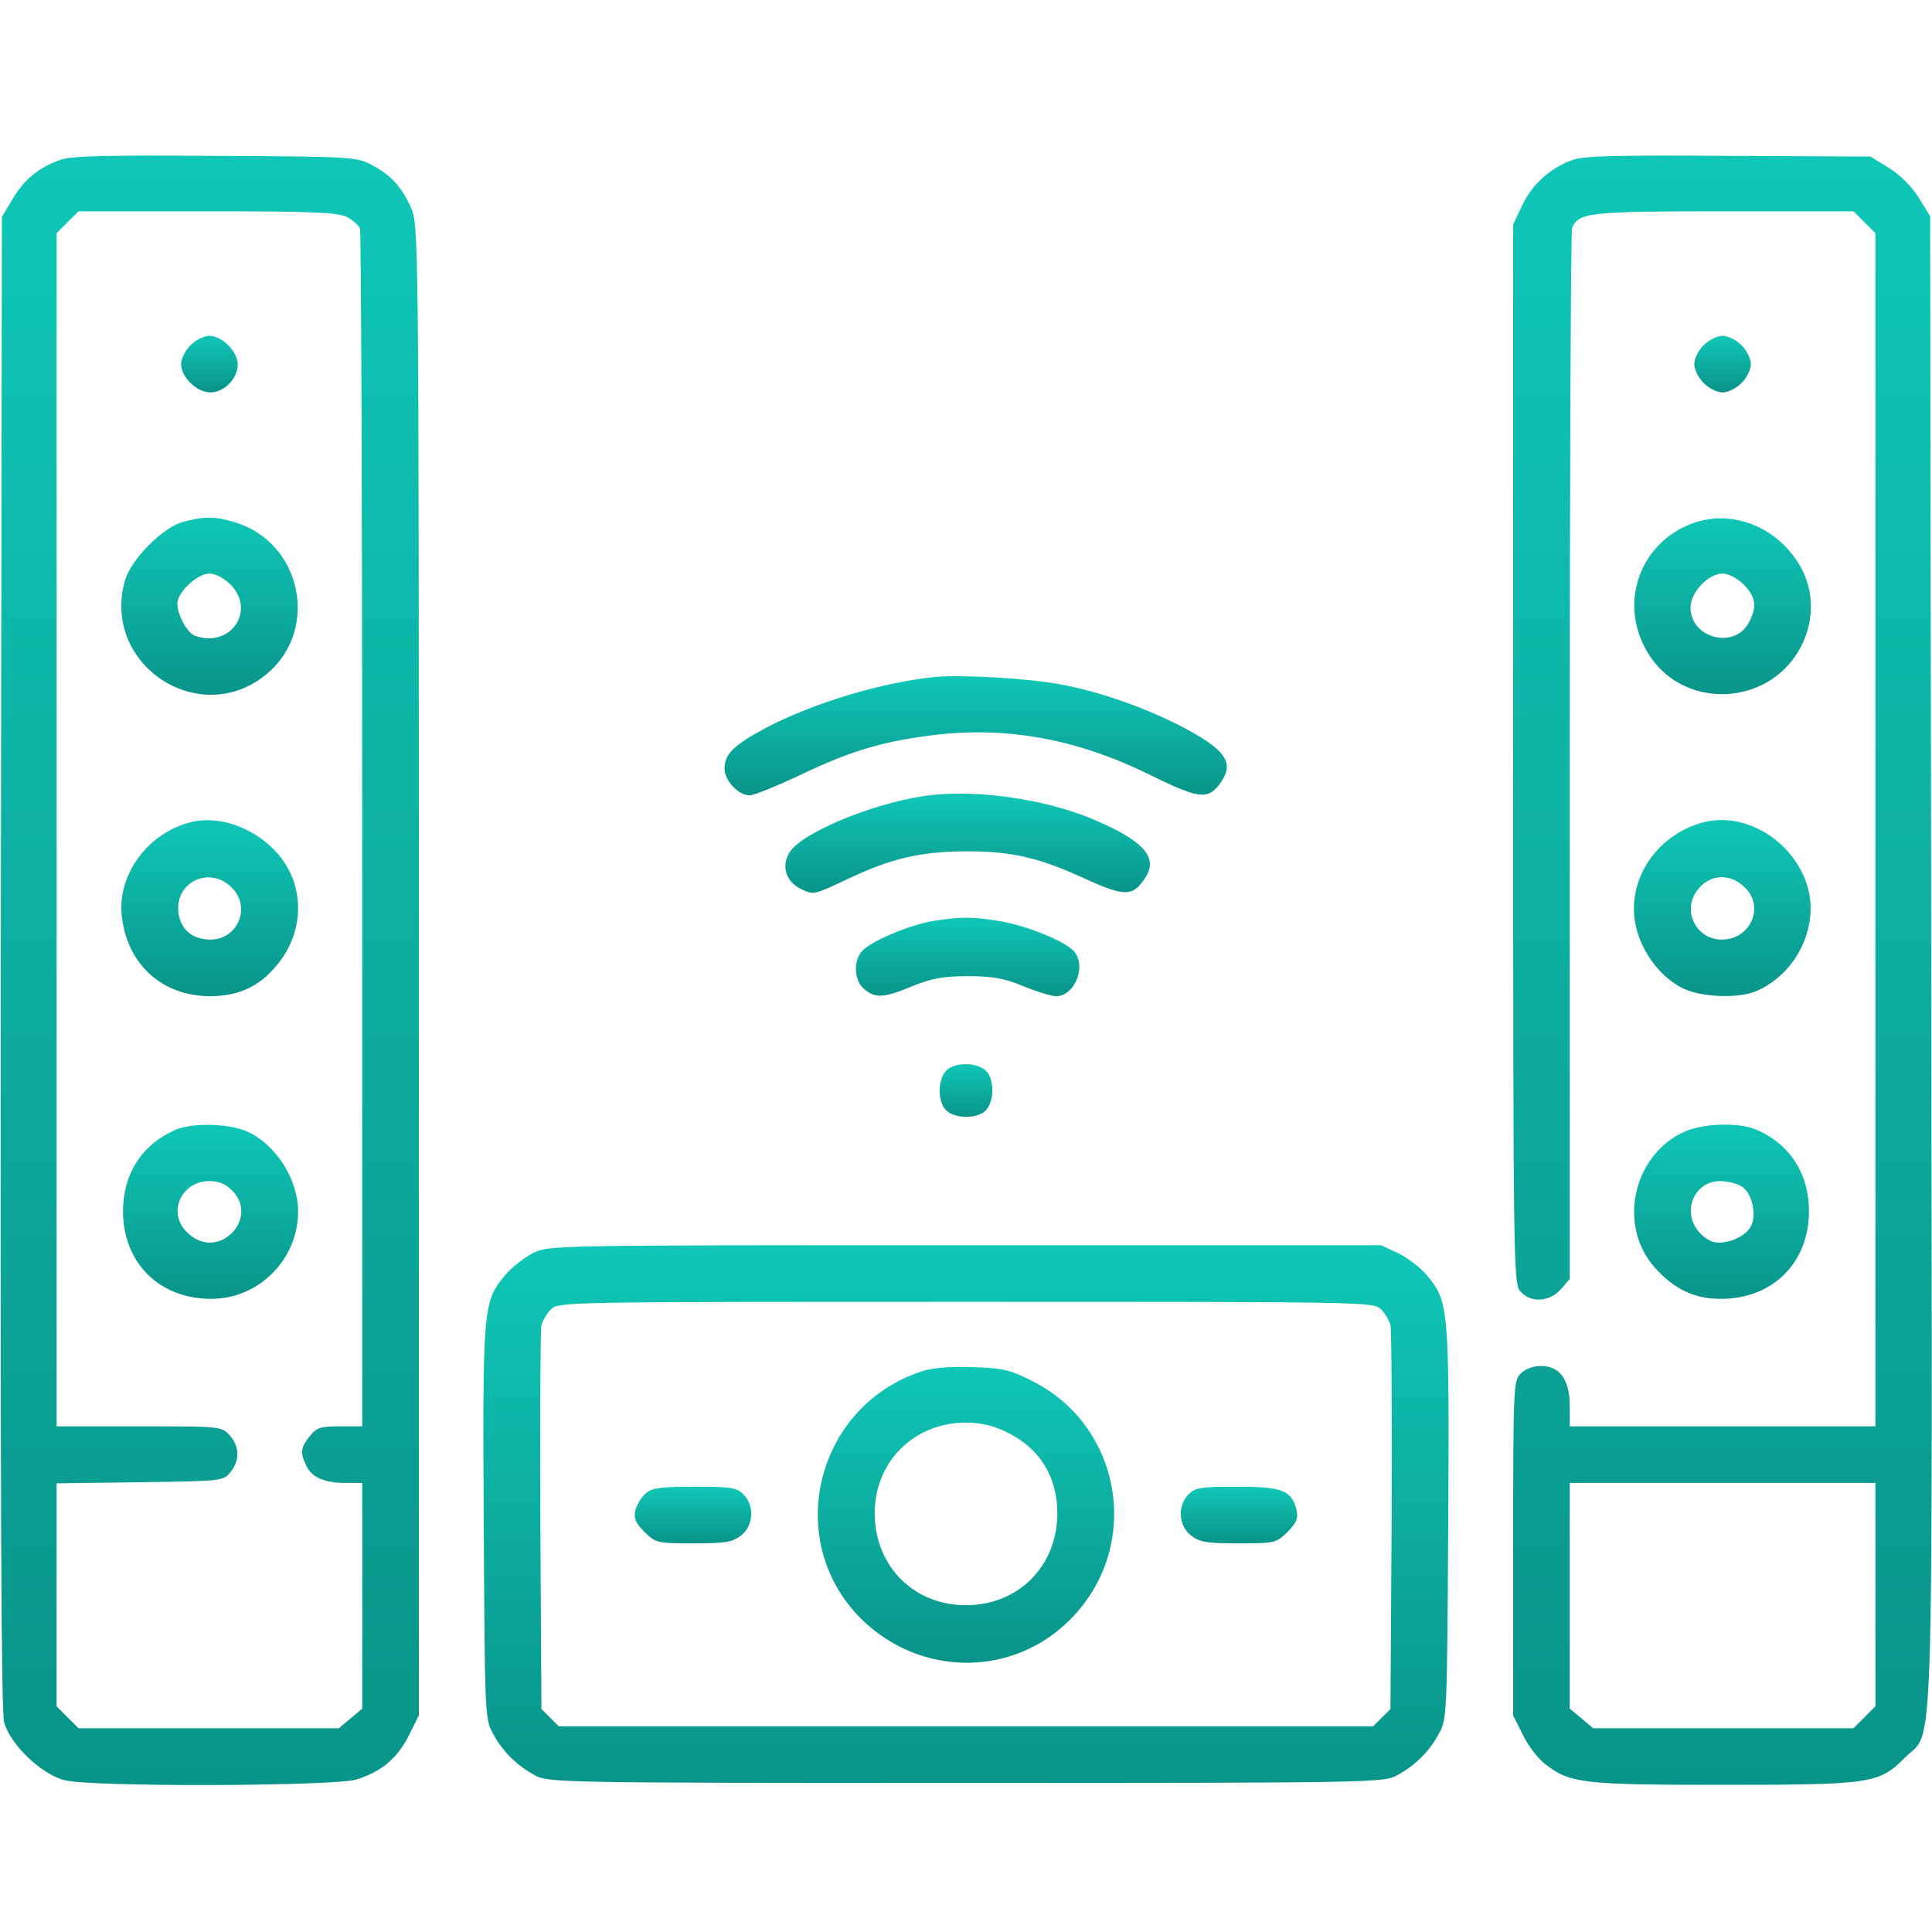
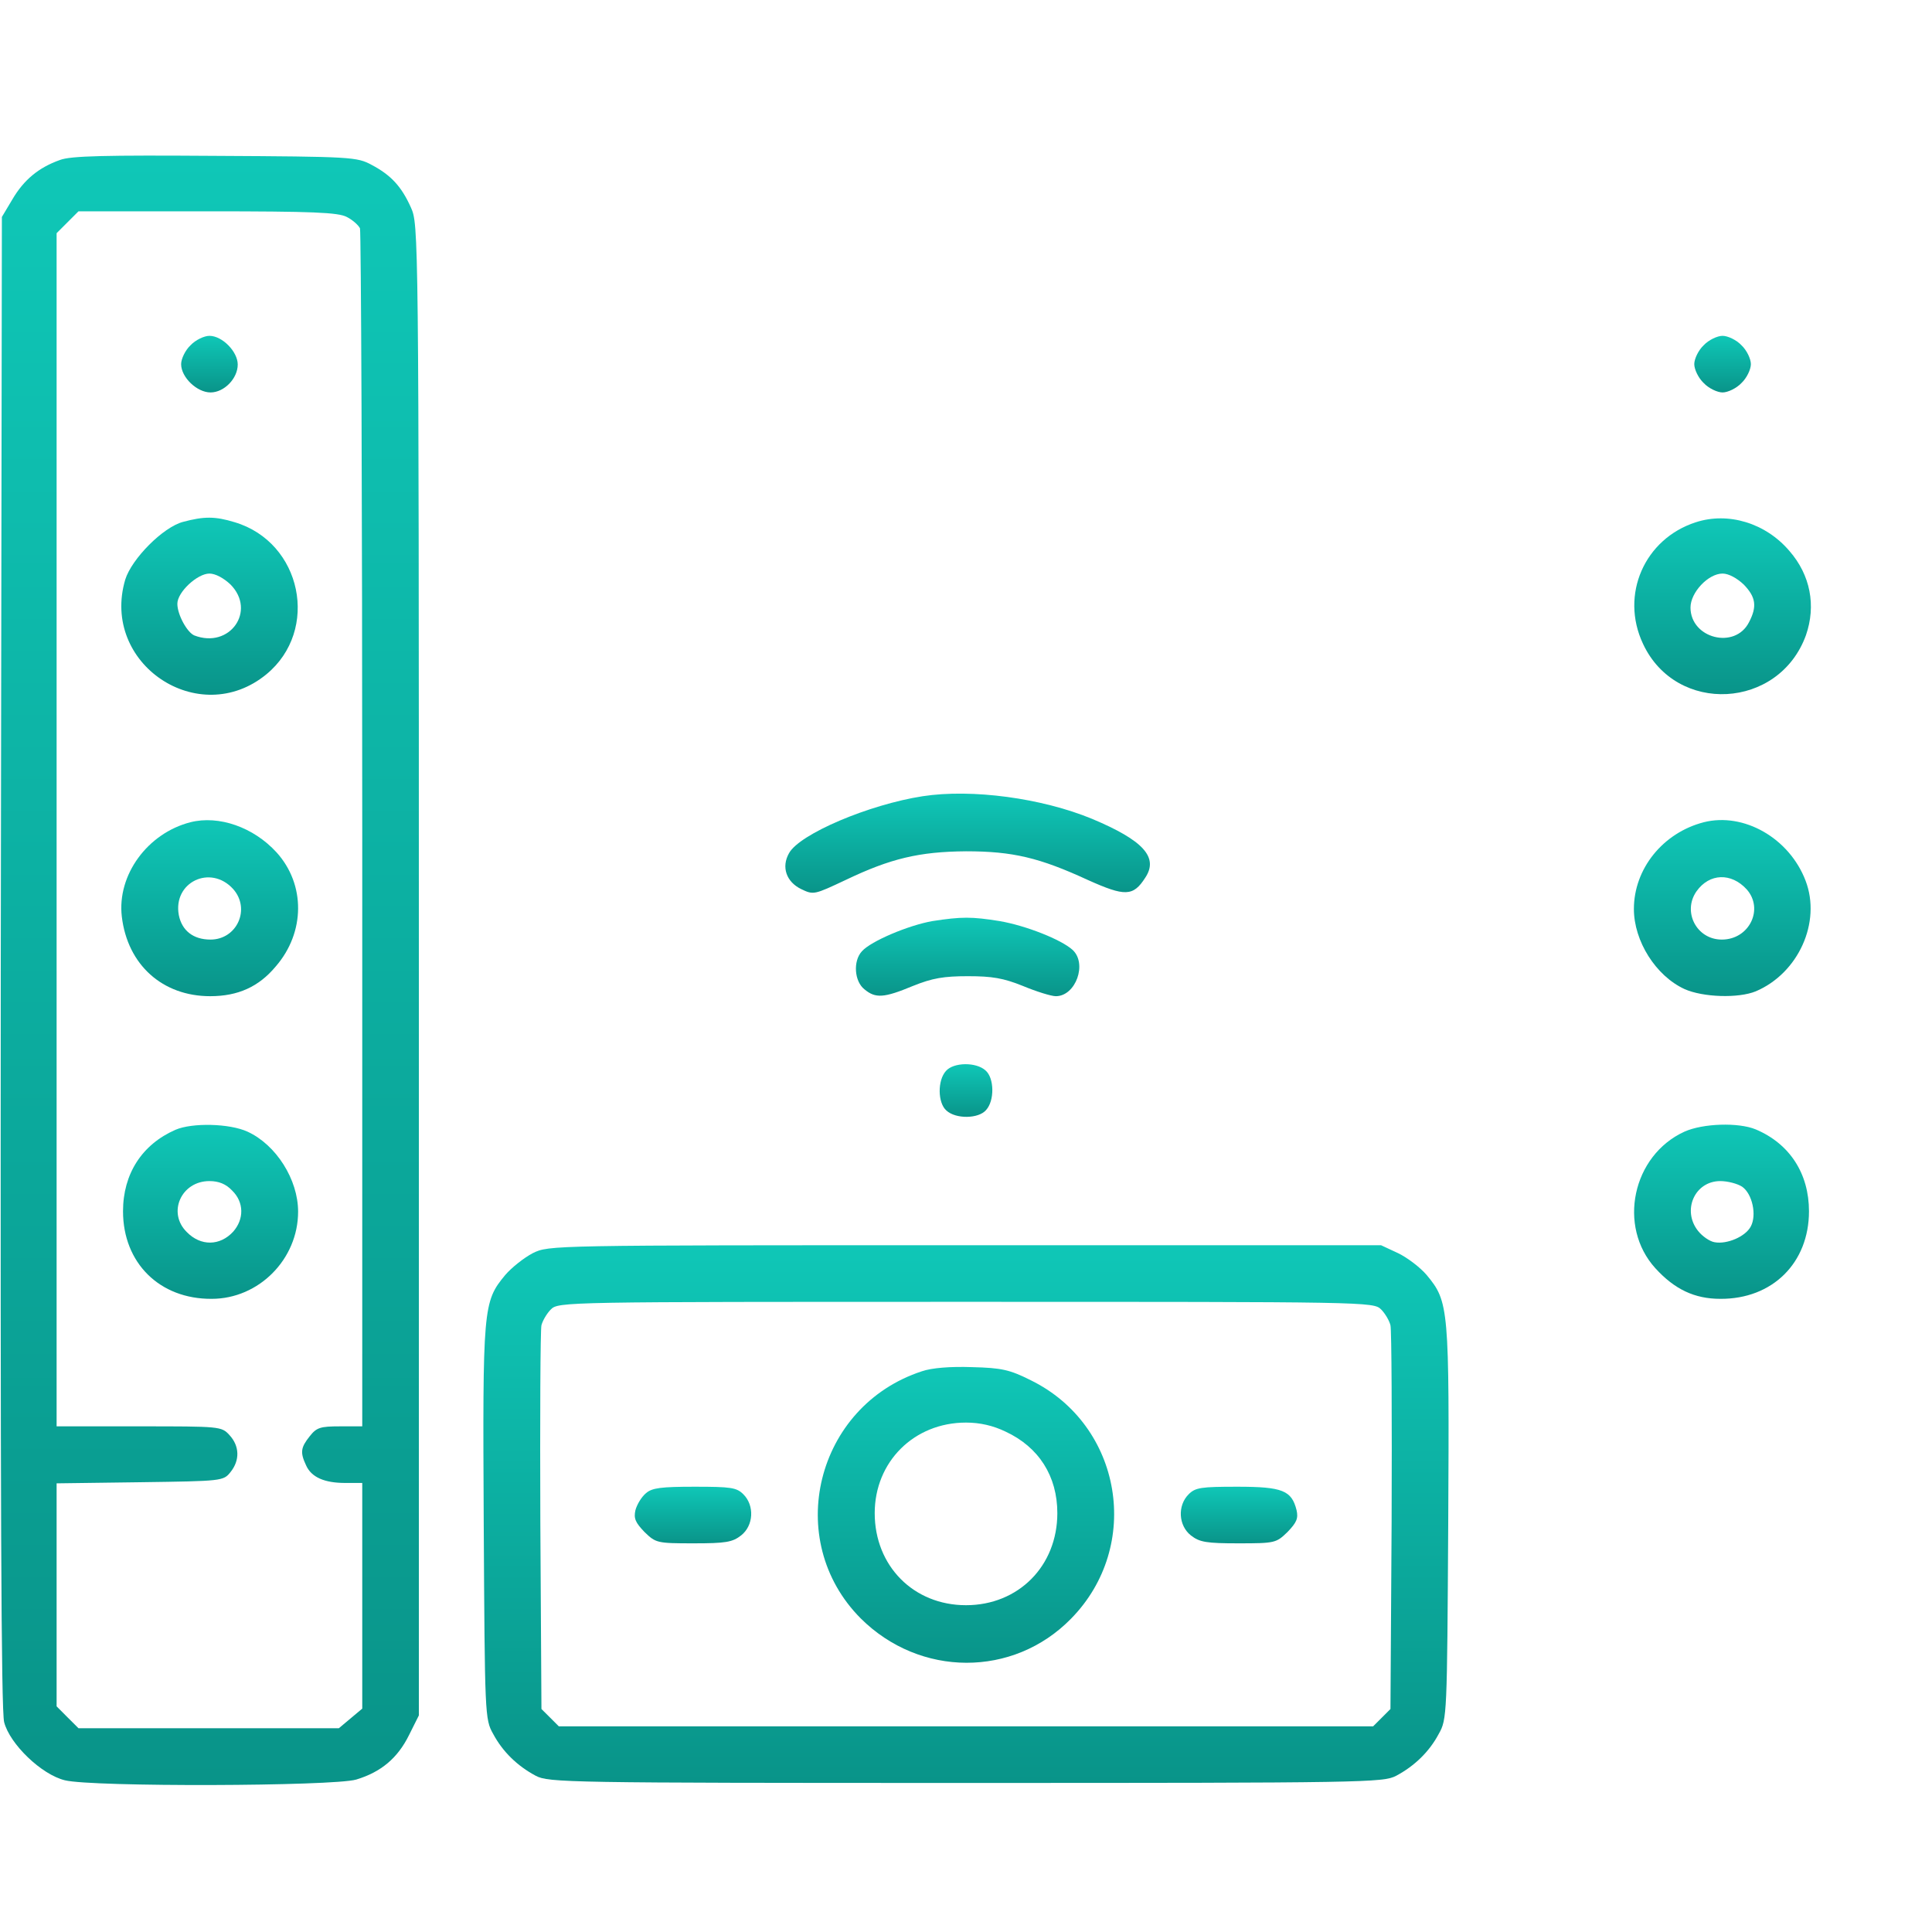
<svg xmlns="http://www.w3.org/2000/svg" width="40" height="40" viewBox="0 0 40 40" fill="none">
  <path d="M1.242 3.312C0.797 3.469 0.492 3.727 0.258 4.125L0.039 4.492L0.016 19.914C0.008 30.93 0.023 35.422 0.086 35.656C0.203 36.109 0.859 36.742 1.344 36.859C1.906 37 6.891 36.984 7.375 36.844C7.891 36.688 8.234 36.398 8.469 35.922L8.672 35.516V20.086C8.672 4.719 8.664 4.648 8.508 4.297C8.312 3.859 8.094 3.625 7.695 3.414C7.391 3.25 7.289 3.242 4.453 3.227C2.187 3.211 1.461 3.227 1.242 3.312ZM7.18 4.492C7.305 4.555 7.422 4.664 7.453 4.727C7.476 4.797 7.5 10.406 7.5 17.195V29.531H7.039C6.633 29.531 6.555 29.555 6.414 29.734C6.226 29.969 6.211 30.07 6.336 30.336C6.445 30.586 6.719 30.703 7.148 30.703H7.5V33.039V35.375L7.258 35.578L7.016 35.781H4.32H1.625L1.398 35.555L1.172 35.328V33.016V30.711L2.898 30.688C4.601 30.664 4.625 30.664 4.773 30.477C4.969 30.234 4.961 29.938 4.75 29.711C4.586 29.531 4.555 29.531 2.875 29.531H1.172V17.18V4.828L1.398 4.602L1.625 4.375H4.297C6.484 4.375 7 4.398 7.18 4.492Z" fill="url(#paint0_linear_27_124)" />
  <path d="M3.945 7.148C3.836 7.25 3.75 7.43 3.75 7.539C3.75 7.812 4.078 8.125 4.359 8.125C4.641 8.125 4.922 7.836 4.922 7.547C4.922 7.281 4.602 6.953 4.336 6.953C4.227 6.953 4.047 7.039 3.945 7.148Z" fill="url(#paint1_linear_27_124)" />
  <path d="M3.789 10.805C3.375 10.914 2.726 11.57 2.593 12C2.078 13.742 4.117 15.109 5.515 13.961C6.625 13.047 6.25 11.227 4.859 10.812C4.453 10.688 4.226 10.688 3.789 10.805ZM4.773 12.102C5.312 12.649 4.757 13.438 4.023 13.156C3.875 13.094 3.672 12.727 3.672 12.5C3.672 12.258 4.086 11.875 4.336 11.875C4.461 11.875 4.632 11.969 4.773 12.102Z" fill="url(#paint2_linear_27_124)" />
  <path d="M3.944 17.023C3.054 17.25 2.421 18.117 2.522 18.977C2.64 19.977 3.366 20.625 4.351 20.625C4.929 20.625 5.358 20.43 5.71 20.008C6.319 19.305 6.327 18.312 5.726 17.648C5.249 17.125 4.53 16.875 3.944 17.023ZM4.827 18.406C5.194 18.82 4.905 19.453 4.358 19.453C3.999 19.453 3.765 19.265 3.702 18.945C3.577 18.265 4.358 17.89 4.827 18.406Z" fill="url(#paint3_linear_27_124)" />
  <path d="M3.633 23.391C2.938 23.695 2.547 24.305 2.547 25.078C2.547 26.148 3.305 26.898 4.383 26.891C5.359 26.891 6.172 26.07 6.172 25.086C6.172 24.422 5.719 23.703 5.125 23.43C4.75 23.258 3.977 23.242 3.633 23.391ZM4.805 24.648C5.055 24.89 5.055 25.242 4.828 25.5C4.555 25.797 4.156 25.805 3.867 25.508C3.461 25.109 3.75 24.453 4.336 24.453C4.531 24.453 4.68 24.515 4.805 24.648Z" fill="url(#paint4_linear_27_124)" />
-   <path d="M32.555 3.312C32.086 3.484 31.719 3.82 31.516 4.25L31.328 4.648V15.594C31.328 26.117 31.336 26.555 31.469 26.727C31.68 26.984 32.078 26.961 32.32 26.688L32.5 26.477V15.664C32.5 9.719 32.523 4.797 32.547 4.727C32.672 4.398 32.906 4.375 35.703 4.375H38.375L38.602 4.602L38.828 4.828V17.18V29.531H35.664H32.5V29.109C32.5 28.57 32.297 28.281 31.906 28.281C31.742 28.281 31.578 28.344 31.484 28.438C31.336 28.586 31.328 28.695 31.328 32.055V35.516L31.531 35.922C31.641 36.148 31.852 36.422 32 36.531C32.508 36.922 32.773 36.953 35.664 36.953C38.734 36.953 38.906 36.93 39.438 36.391C40.047 35.773 40.008 37.156 39.984 19.914L39.961 4.477L39.727 4.094C39.578 3.859 39.344 3.625 39.109 3.477L38.727 3.242L35.789 3.227C33.469 3.211 32.789 3.227 32.555 3.312ZM38.828 33.016V35.328L38.602 35.555L38.375 35.781H35.68H32.984L32.742 35.578L32.5 35.375V33.039V30.703H35.664H38.828V33.016Z" fill="url(#paint5_linear_27_124)" />
  <path d="M35.273 7.148C35.164 7.25 35.078 7.43 35.078 7.539C35.078 7.648 35.164 7.828 35.273 7.93C35.375 8.039 35.555 8.125 35.664 8.125C35.773 8.125 35.953 8.039 36.055 7.93C36.164 7.828 36.25 7.648 36.25 7.539C36.25 7.43 36.164 7.25 36.055 7.148C35.953 7.039 35.773 6.953 35.664 6.953C35.555 6.953 35.375 7.039 35.273 7.148Z" fill="url(#paint6_linear_27_124)" />
  <path d="M35.109 10.813C34.047 11.156 33.539 12.313 34.016 13.328C34.703 14.805 36.836 14.688 37.391 13.149C37.602 12.539 37.484 11.906 37.047 11.406C36.555 10.828 35.781 10.594 35.109 10.813ZM36.102 12.102C36.352 12.36 36.383 12.555 36.211 12.883C35.922 13.453 35 13.219 35 12.578C35 12.266 35.367 11.875 35.664 11.875C35.789 11.875 35.961 11.969 36.102 12.102Z" fill="url(#paint7_linear_27_124)" />
-   <path d="M19.375 14.014C18.273 14.123 16.859 14.545 15.859 15.069C15.195 15.42 15 15.615 15 15.912C15 16.162 15.289 16.467 15.523 16.467C15.609 16.467 16.086 16.272 16.57 16.045C17.625 15.537 18.328 15.334 19.414 15.209C20.898 15.045 22.32 15.311 23.797 16.037C24.781 16.522 24.992 16.561 25.227 16.264C25.57 15.826 25.422 15.561 24.586 15.108C23.812 14.686 22.805 14.326 21.961 14.17C21.297 14.045 19.953 13.967 19.375 14.014Z" fill="url(#paint8_linear_27_124)" />
  <path d="M19.102 16.485C17.992 16.657 16.555 17.266 16.336 17.664C16.172 17.953 16.281 18.258 16.586 18.407C16.844 18.532 16.859 18.524 17.508 18.219C18.437 17.774 19.031 17.633 20 17.625C20.969 17.625 21.523 17.758 22.523 18.219C23.289 18.563 23.461 18.563 23.711 18.172C23.992 17.75 23.672 17.399 22.609 16.953C21.57 16.524 20.125 16.328 19.102 16.485Z" fill="url(#paint9_linear_27_124)" />
  <path d="M35.273 17.024C34.43 17.242 33.828 17.985 33.828 18.82C33.828 19.485 34.281 20.203 34.875 20.477C35.258 20.649 35.992 20.672 36.352 20.524C37.234 20.149 37.711 19.094 37.383 18.235C37.047 17.352 36.102 16.813 35.273 17.024ZM36.164 18.414C36.523 18.82 36.219 19.453 35.648 19.453C35.125 19.453 34.828 18.875 35.125 18.453C35.391 18.078 35.844 18.063 36.164 18.414Z" fill="url(#paint10_linear_27_124)" />
  <path d="M19.305 19.07C18.813 19.156 18.032 19.484 17.845 19.695C17.657 19.898 17.688 20.32 17.899 20.484C18.126 20.672 18.298 20.664 18.899 20.414C19.305 20.25 19.54 20.211 20.04 20.211C20.54 20.211 20.774 20.25 21.18 20.414C21.462 20.531 21.766 20.625 21.86 20.625C22.274 20.625 22.516 19.945 22.204 19.664C21.97 19.453 21.243 19.164 20.696 19.07C20.118 18.977 19.907 18.977 19.305 19.07Z" fill="url(#paint11_linear_27_124)" />
  <path d="M19.586 22.172C19.406 22.367 19.414 22.836 19.594 22.992C19.789 23.172 20.258 23.164 20.414 22.984C20.594 22.789 20.586 22.32 20.406 22.164C20.211 21.984 19.742 21.992 19.586 22.172Z" fill="url(#paint12_linear_27_124)" />
  <path d="M34.874 23.43C33.796 23.922 33.484 25.391 34.273 26.258C34.671 26.695 35.085 26.891 35.617 26.891C36.695 26.898 37.453 26.148 37.453 25.078C37.453 24.297 37.054 23.68 36.351 23.383C35.992 23.234 35.257 23.258 34.874 23.43ZM36.07 24.57C36.281 24.719 36.374 25.156 36.249 25.391C36.14 25.602 35.757 25.766 35.499 25.719C35.398 25.703 35.242 25.594 35.156 25.484C34.82 25.062 35.085 24.453 35.617 24.453C35.773 24.453 35.976 24.508 36.07 24.57Z" fill="url(#paint13_linear_27_124)" />
  <path d="M11.031 25.945C10.851 26.039 10.593 26.242 10.46 26.398C9.999 26.953 9.992 27.07 10.015 31.531C10.038 35.516 10.038 35.594 10.21 35.898C10.406 36.266 10.71 36.562 11.093 36.766C11.359 36.906 11.726 36.914 19.999 36.914C28.273 36.914 28.64 36.906 28.906 36.766C29.288 36.562 29.593 36.266 29.788 35.898C29.96 35.594 29.96 35.516 29.984 31.539C30.007 27.07 29.999 26.953 29.538 26.398C29.406 26.242 29.14 26.039 28.945 25.945L28.593 25.781H19.984C11.367 25.781 11.367 25.781 11.031 25.945ZM28.593 27.109C28.679 27.195 28.765 27.344 28.788 27.438C28.812 27.539 28.82 29.367 28.812 31.5L28.788 35.383L28.609 35.562L28.429 35.742H19.999H11.57L11.39 35.562L11.21 35.383L11.187 31.5C11.179 29.367 11.187 27.539 11.21 27.438C11.234 27.344 11.32 27.195 11.406 27.109C11.562 26.953 11.703 26.953 19.999 26.953C28.296 26.953 28.437 26.953 28.593 27.109Z" fill="url(#paint14_linear_27_124)" />
  <path d="M19.086 28.391C16.891 29.109 16.203 31.883 17.821 33.508C19.047 34.727 20.977 34.734 22.172 33.516C23.657 32.008 23.235 29.508 21.344 28.578C20.907 28.359 20.743 28.32 20.125 28.305C19.68 28.289 19.29 28.32 19.086 28.391ZM20.821 29.641C21.508 29.961 21.891 30.562 21.891 31.328C21.891 32.422 21.086 33.234 20 33.234C18.915 33.234 18.11 32.422 18.11 31.328C18.11 30.266 18.922 29.453 20 29.453C20.29 29.453 20.563 29.516 20.821 29.641Z" fill="url(#paint15_linear_27_124)" />
  <path d="M13.375 30.914C13.281 30.992 13.188 31.148 13.156 31.266C13.117 31.438 13.156 31.523 13.344 31.719C13.578 31.945 13.602 31.953 14.359 31.953C15.024 31.953 15.164 31.93 15.344 31.789C15.602 31.586 15.625 31.172 15.391 30.938C15.25 30.797 15.133 30.781 14.383 30.781C13.688 30.781 13.5 30.805 13.375 30.914Z" fill="url(#paint16_linear_27_124)" />
-   <path d="M24.609 30.938C24.375 31.172 24.398 31.586 24.656 31.789C24.836 31.93 24.977 31.953 25.641 31.953C26.398 31.953 26.422 31.945 26.656 31.719C26.844 31.523 26.883 31.438 26.844 31.266C26.742 30.859 26.555 30.781 25.617 30.781C24.867 30.781 24.75 30.797 24.609 30.938Z" fill="url(#paint17_linear_27_124)" />
+   <path d="M24.609 30.938C24.375 31.172 24.398 31.586 24.656 31.789C24.836 31.93 24.977 31.953 25.641 31.953C26.398 31.953 26.422 31.945 26.656 31.719C26.844 31.523 26.883 31.438 26.844 31.266C26.742 30.859 26.555 30.781 25.617 30.781C24.867 30.781 24.75 30.797 24.609 30.938" fill="url(#paint17_linear_27_124)" />
  <defs>
    <linearGradient id="paint0_linear_27_124" x1="4.343" y1="3.221" x2="4.343" y2="36.957" gradientUnits="userSpaceOnUse">
      <stop stop-color="#0FC7B7" />
      <stop offset="1" stop-color="#099489" />
    </linearGradient>
    <linearGradient id="paint1_linear_27_124" x1="4.336" y1="6.953" x2="4.336" y2="8.125" gradientUnits="userSpaceOnUse">
      <stop stop-color="#0FC7B7" />
      <stop offset="1" stop-color="#099489" />
    </linearGradient>
    <linearGradient id="paint2_linear_27_124" x1="4.338" y1="10.718" x2="4.338" y2="14.384" gradientUnits="userSpaceOnUse">
      <stop stop-color="#0FC7B7" />
      <stop offset="1" stop-color="#099489" />
    </linearGradient>
    <linearGradient id="paint3_linear_27_124" x1="4.342" y1="16.981" x2="4.342" y2="20.625" gradientUnits="userSpaceOnUse">
      <stop stop-color="#0FC7B7" />
      <stop offset="1" stop-color="#099489" />
    </linearGradient>
    <linearGradient id="paint4_linear_27_124" x1="4.359" y1="23.289" x2="4.359" y2="26.891" gradientUnits="userSpaceOnUse">
      <stop stop-color="#0FC7B7" />
      <stop offset="1" stop-color="#099489" />
    </linearGradient>
    <linearGradient id="paint5_linear_27_124" x1="35.662" y1="3.221" x2="35.662" y2="36.953" gradientUnits="userSpaceOnUse">
      <stop stop-color="#0FC7B7" />
      <stop offset="1" stop-color="#099489" />
    </linearGradient>
    <linearGradient id="paint6_linear_27_124" x1="35.664" y1="6.953" x2="35.664" y2="8.125" gradientUnits="userSpaceOnUse">
      <stop stop-color="#0FC7B7" />
      <stop offset="1" stop-color="#099489" />
    </linearGradient>
    <linearGradient id="paint7_linear_27_124" x1="35.664" y1="10.732" x2="35.664" y2="14.372" gradientUnits="userSpaceOnUse">
      <stop stop-color="#0FC7B7" />
      <stop offset="1" stop-color="#099489" />
    </linearGradient>
    <linearGradient id="paint8_linear_27_124" x1="20.2" y1="14" x2="20.2" y2="16.467" gradientUnits="userSpaceOnUse">
      <stop stop-color="#0FC7B7" />
      <stop offset="1" stop-color="#099489" />
    </linearGradient>
    <linearGradient id="paint9_linear_27_124" x1="20.034" y1="16.431" x2="20.034" y2="18.483" gradientUnits="userSpaceOnUse">
      <stop stop-color="#0FC7B7" />
      <stop offset="1" stop-color="#099489" />
    </linearGradient>
    <linearGradient id="paint10_linear_27_124" x1="35.657" y1="16.978" x2="35.657" y2="20.622" gradientUnits="userSpaceOnUse">
      <stop stop-color="#0FC7B7" />
      <stop offset="1" stop-color="#099489" />
    </linearGradient>
    <linearGradient id="paint11_linear_27_124" x1="20.033" y1="19" x2="20.033" y2="20.625" gradientUnits="userSpaceOnUse">
      <stop stop-color="#0FC7B7" />
      <stop offset="1" stop-color="#099489" />
    </linearGradient>
    <linearGradient id="paint12_linear_27_124" x1="20" y1="22.033" x2="20" y2="23.123" gradientUnits="userSpaceOnUse">
      <stop stop-color="#0FC7B7" />
      <stop offset="1" stop-color="#099489" />
    </linearGradient>
    <linearGradient id="paint13_linear_27_124" x1="35.642" y1="23.285" x2="35.642" y2="26.891" gradientUnits="userSpaceOnUse">
      <stop stop-color="#0FC7B7" />
      <stop offset="1" stop-color="#099489" />
    </linearGradient>
    <linearGradient id="paint14_linear_27_124" x1="19.999" y1="25.781" x2="19.999" y2="36.914" gradientUnits="userSpaceOnUse">
      <stop stop-color="#0FC7B7" />
      <stop offset="1" stop-color="#099489" />
    </linearGradient>
    <linearGradient id="paint15_linear_27_124" x1="19.999" y1="28.301" x2="19.999" y2="34.426" gradientUnits="userSpaceOnUse">
      <stop stop-color="#0FC7B7" />
      <stop offset="1" stop-color="#099489" />
    </linearGradient>
    <linearGradient id="paint16_linear_27_124" x1="14.348" y1="30.781" x2="14.348" y2="31.953" gradientUnits="userSpaceOnUse">
      <stop stop-color="#0FC7B7" />
      <stop offset="1" stop-color="#099489" />
    </linearGradient>
    <linearGradient id="paint17_linear_27_124" x1="25.652" y1="30.781" x2="25.652" y2="31.953" gradientUnits="userSpaceOnUse">
      <stop stop-color="#0FC7B7" />
      <stop offset="1" stop-color="#099489" />
    </linearGradient>
  </defs>
</svg>